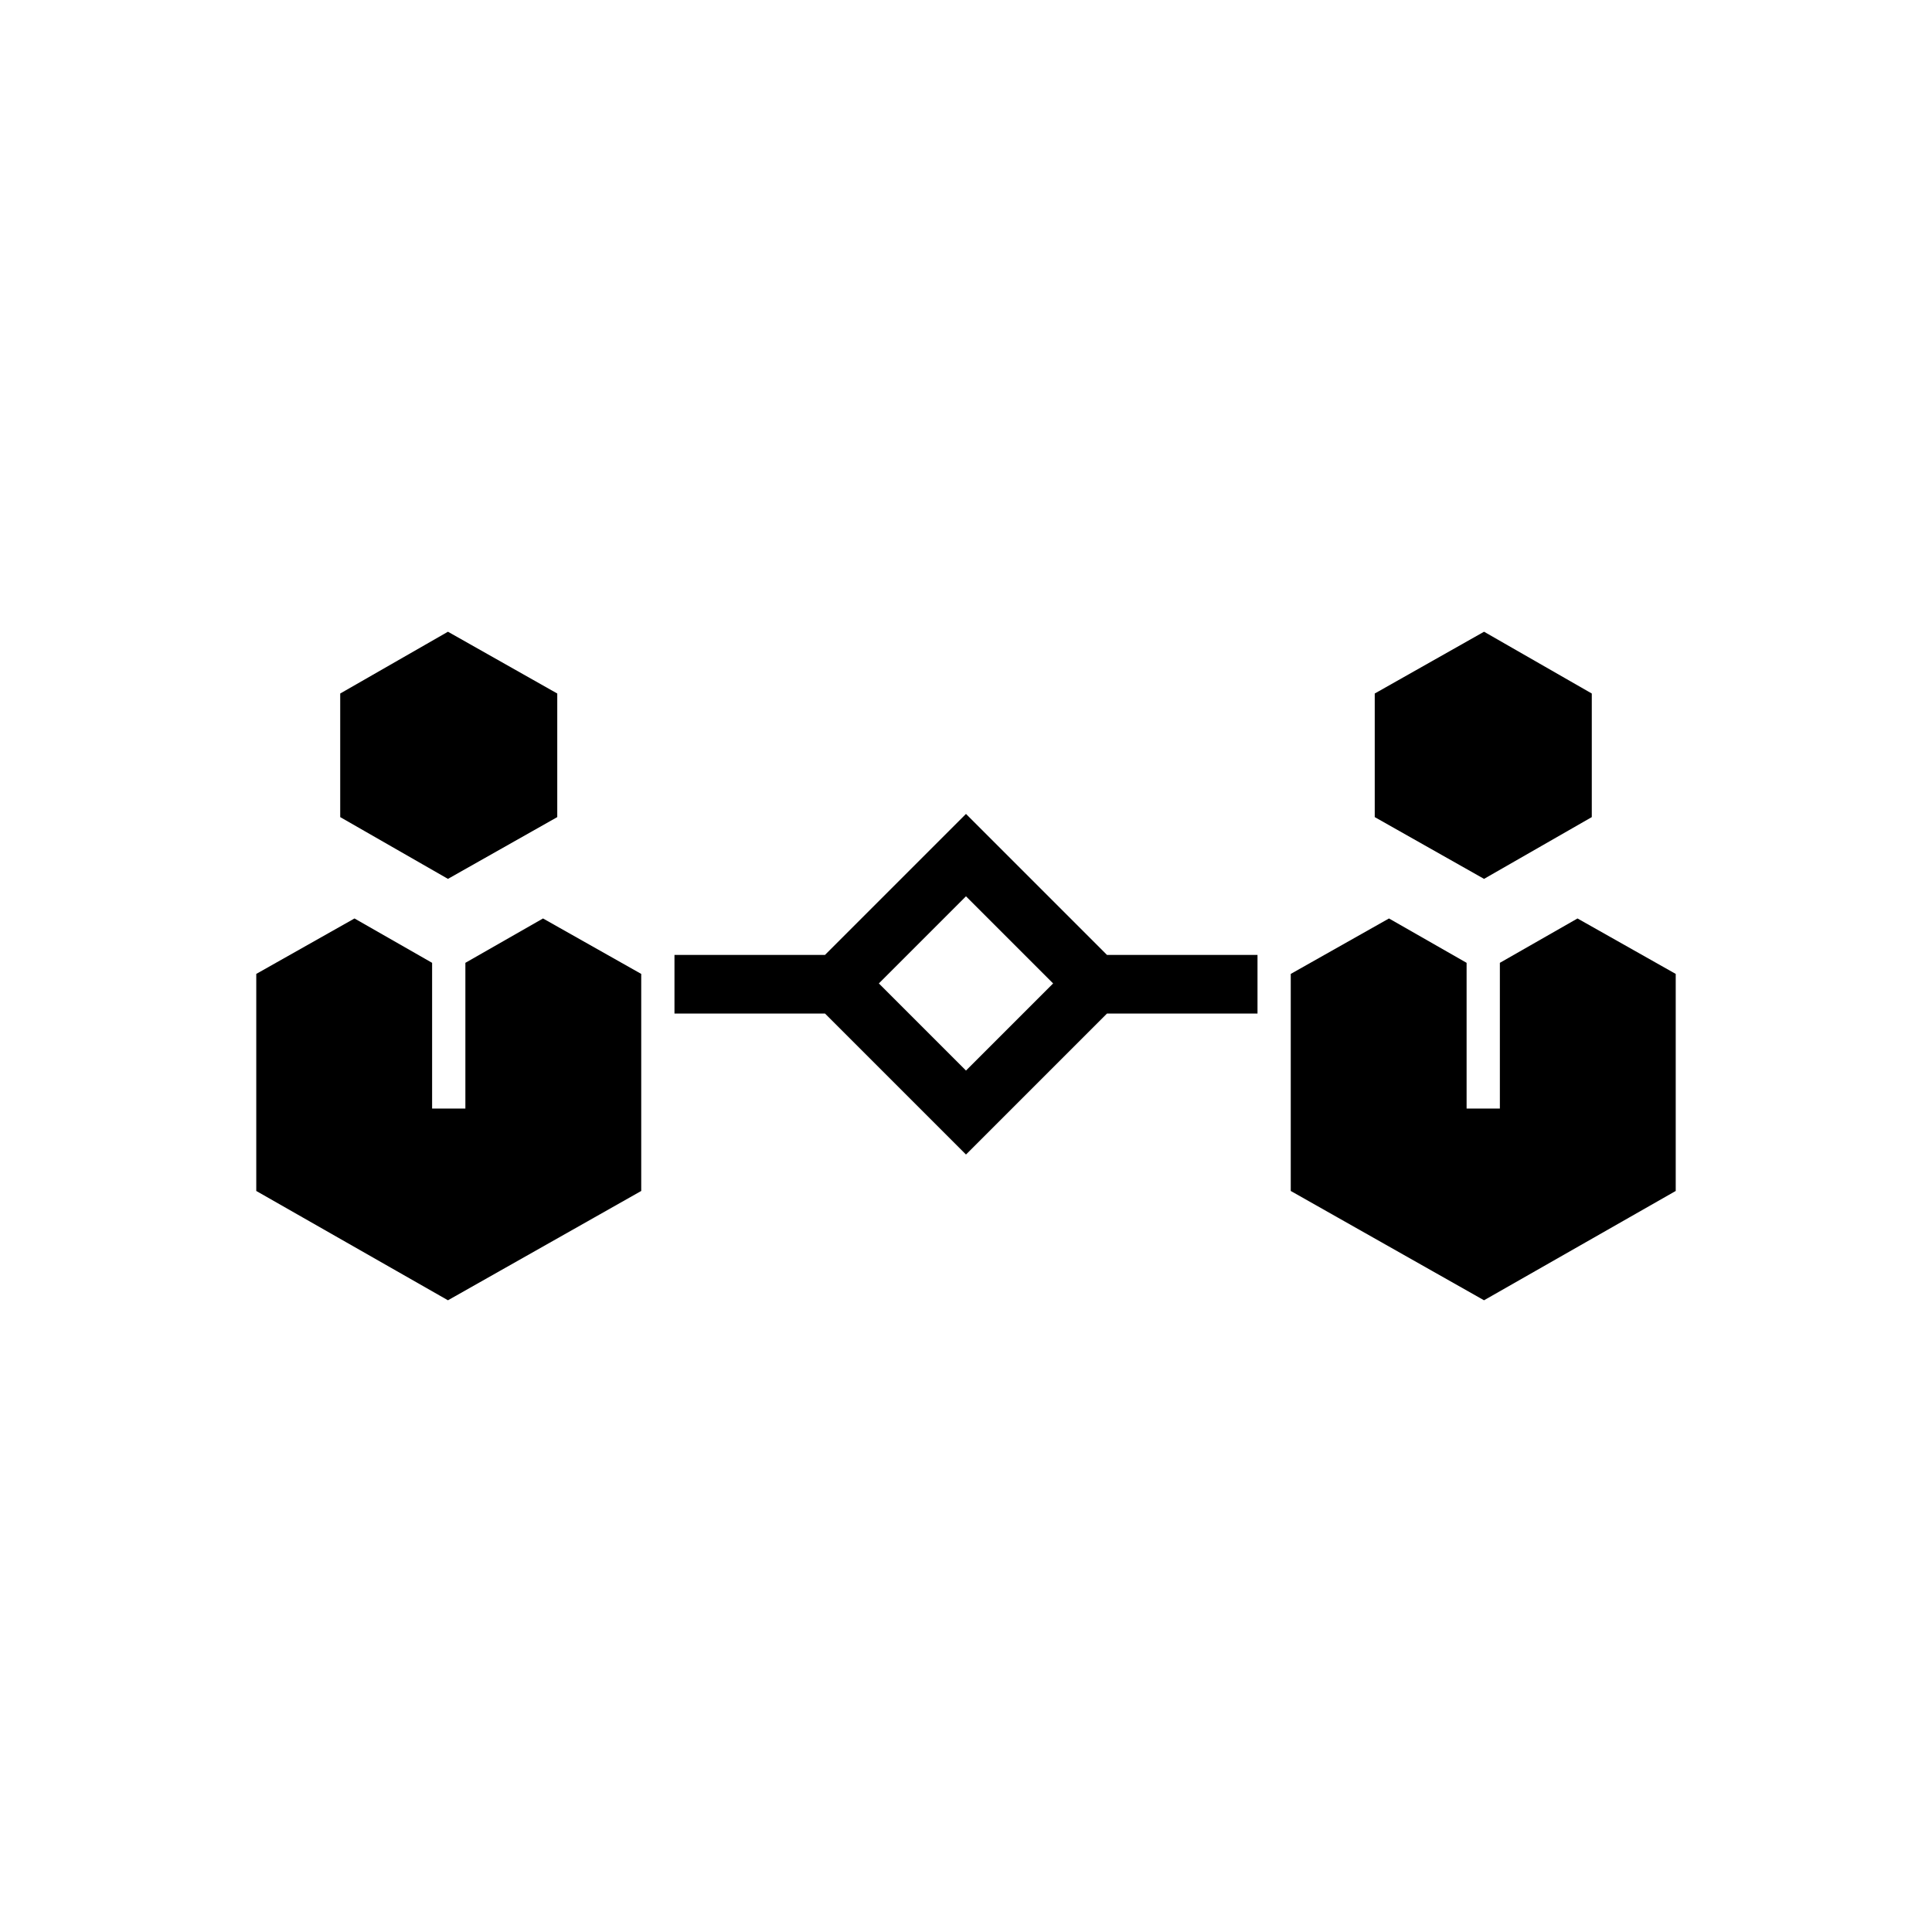
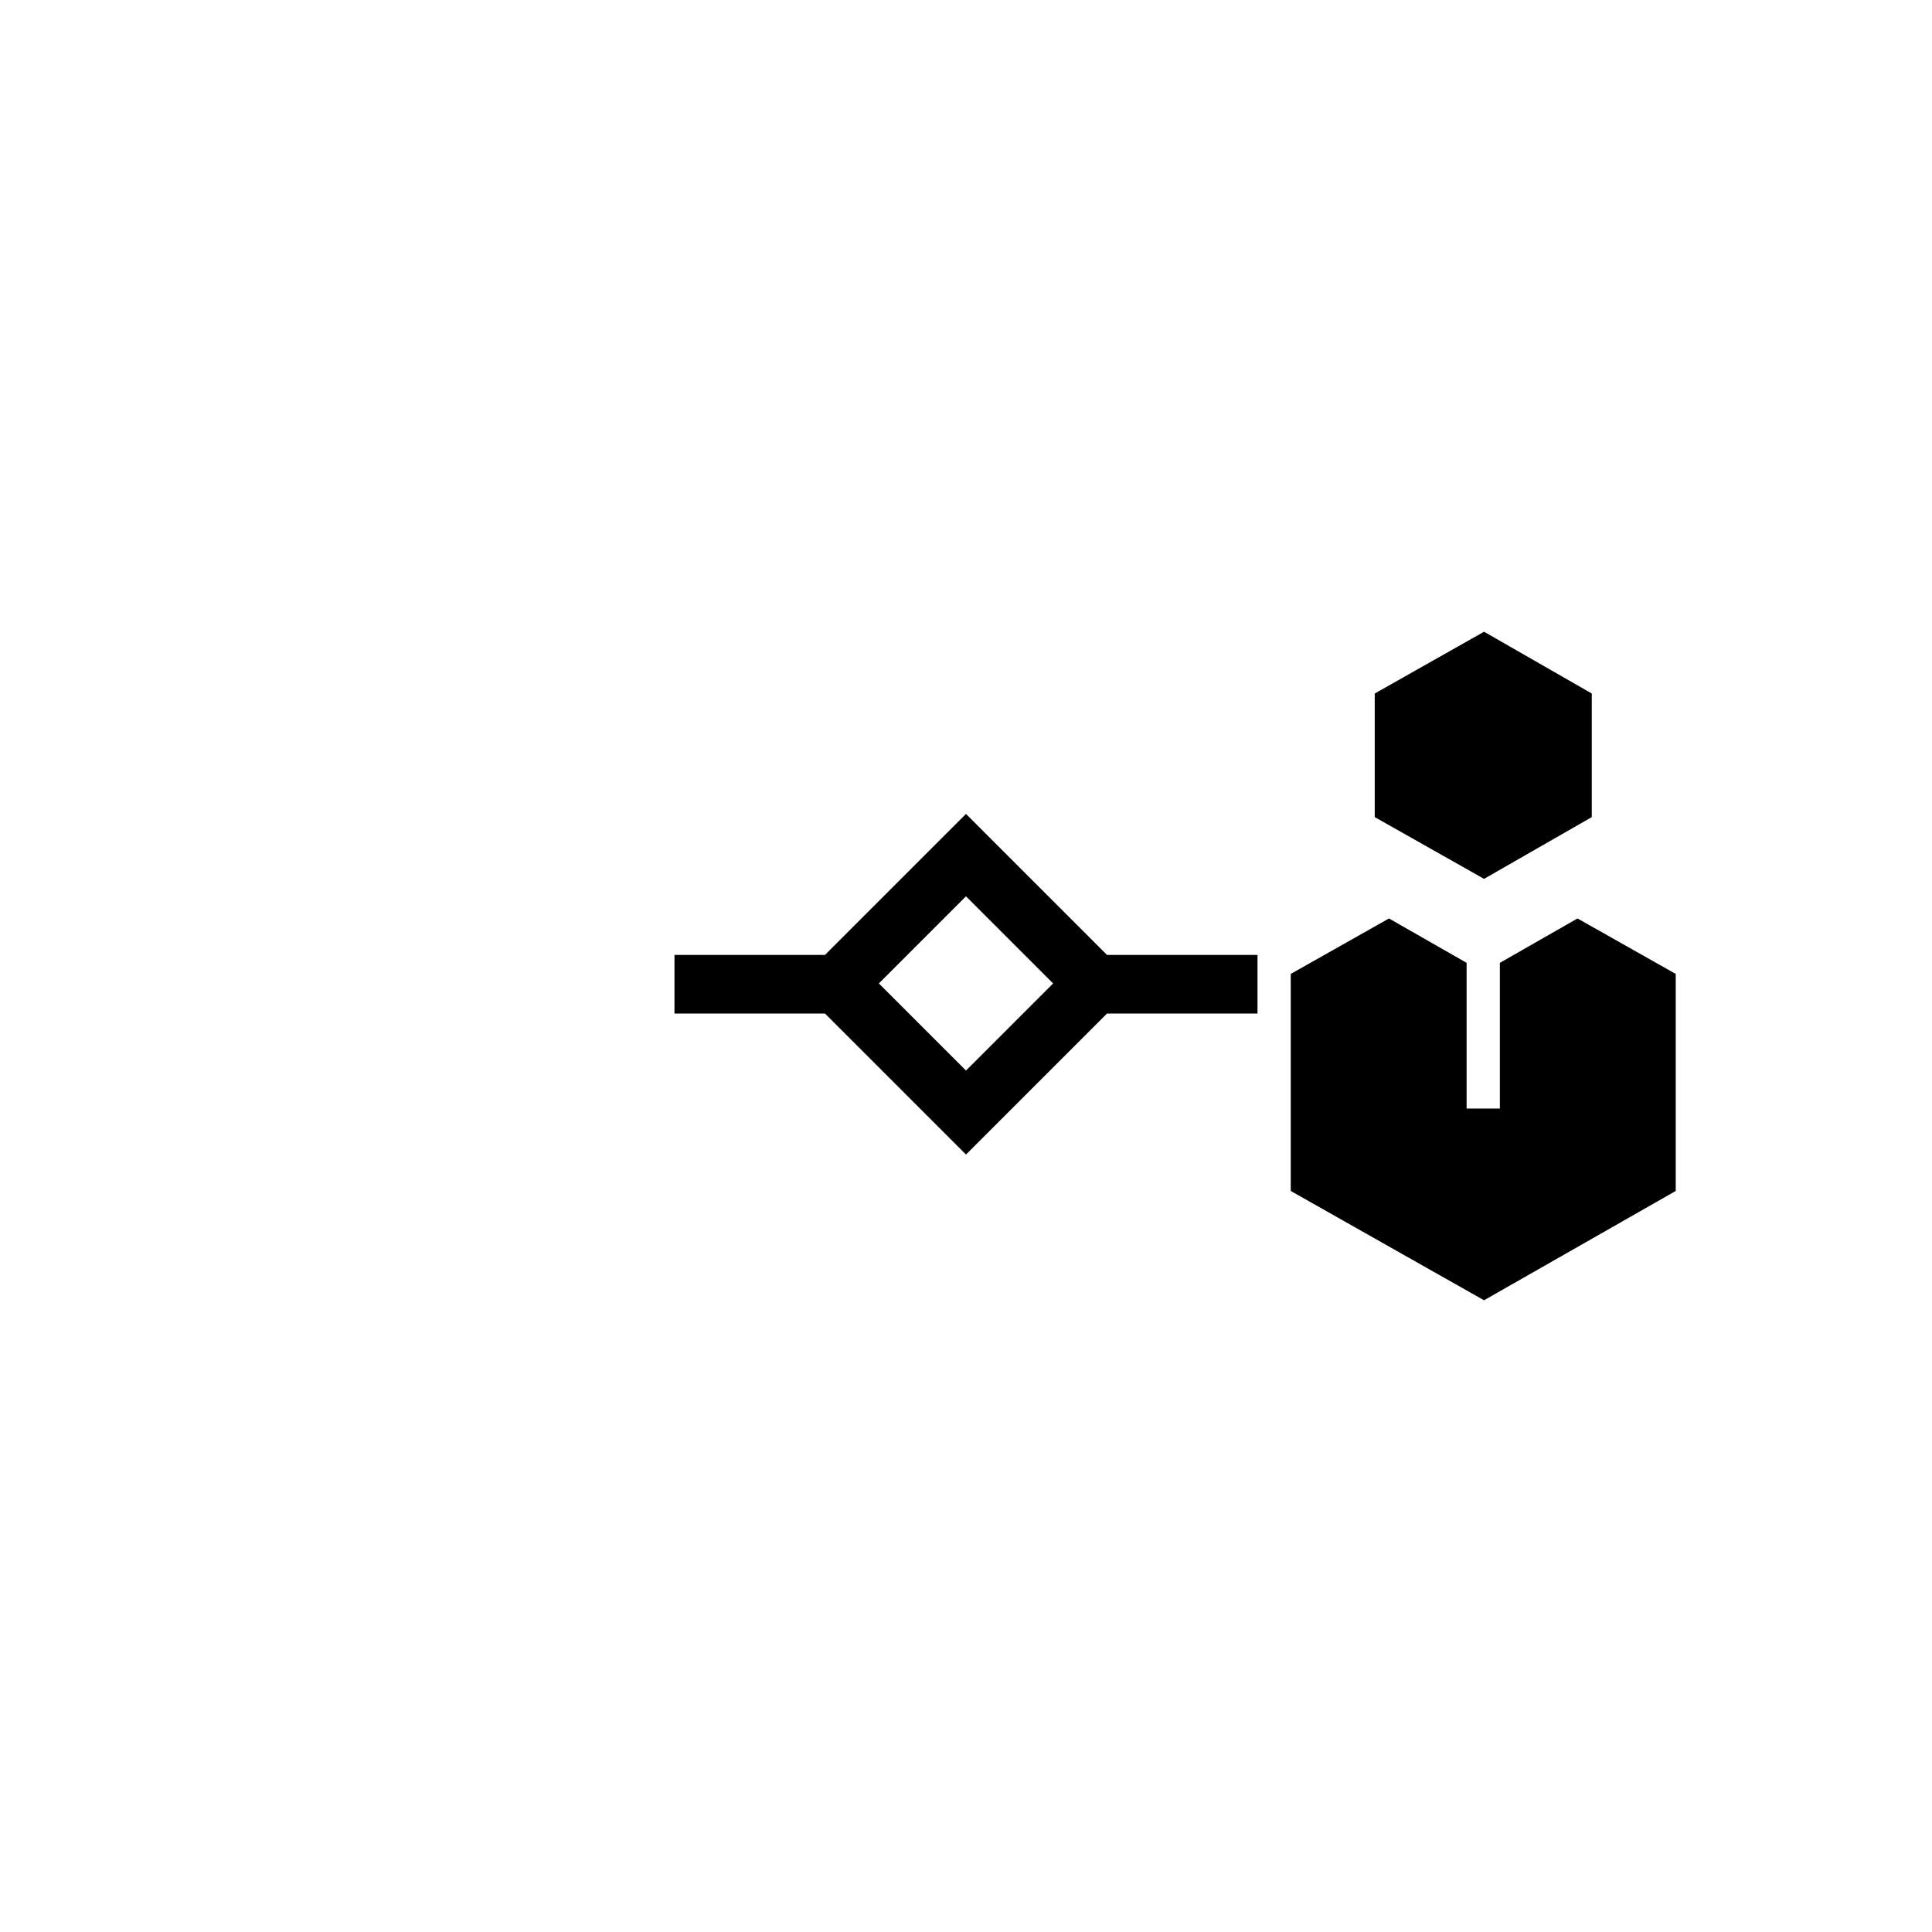
<svg xmlns="http://www.w3.org/2000/svg" fill="#000000" width="800px" height="800px" version="1.1" viewBox="144 144 512 512">
  <g>
    <path d="m437.36 397.06-37.363-37.363-37.367 37.367h-39.887v15.531h39.887l37.367 37.367 37.367-37.367h39.887v-15.535zm-37.363 30.648-23.09-23.09 23.09-23.09 23.09 23.09z" />
    <path d="m541.48 399.16v38.625h-8.816v-38.625l-20.57-11.758-26.031 14.695v57.52l51.219 28.969 50.801-28.969v-57.52l-26.027-14.695z" />
-     <path d="m267.33 399.16v38.625h-8.816v-38.625l-20.57-11.758-26.031 14.695v57.52l50.801 28.969 51.219-28.969v-57.52l-26.027-14.695z" />
-     <path d="m291.68 360.54v-32.75l-28.969-16.375-28.551 16.375v32.75l28.551 16.371z" />
    <path d="m565.84 360.54v-32.75l-28.551-16.375-28.969 16.375v32.75l28.969 16.371z" />
  </g>
</svg>